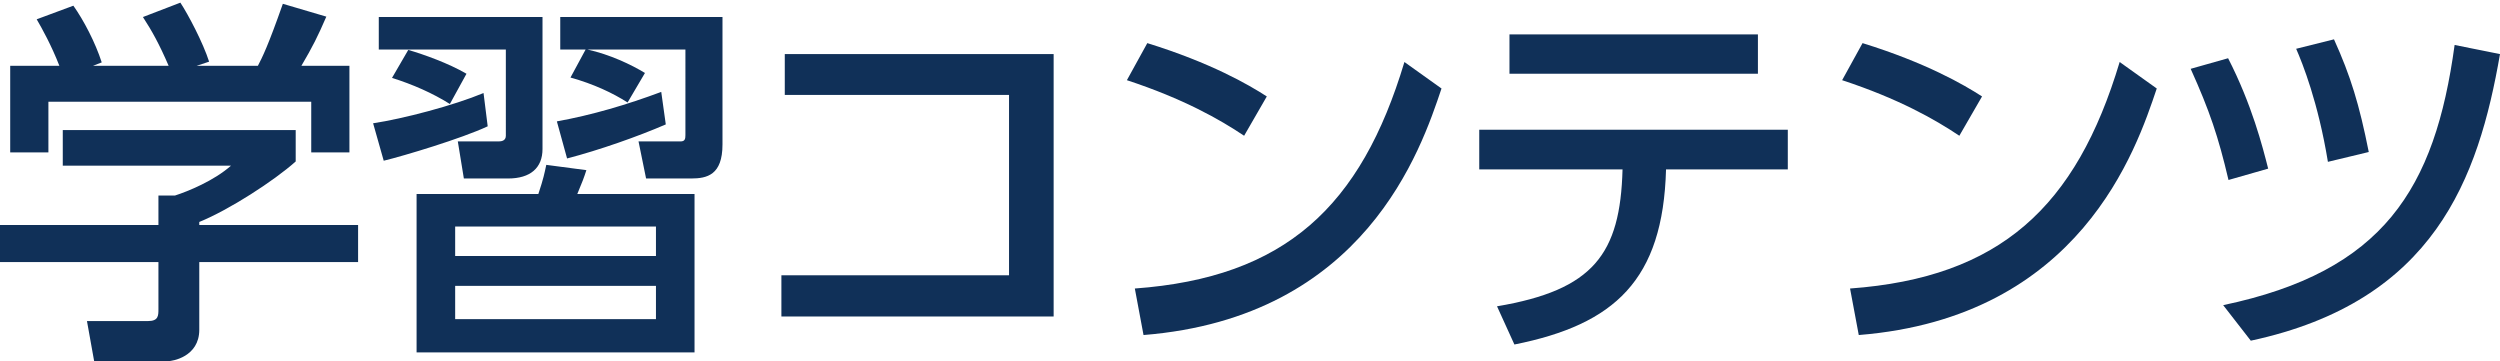
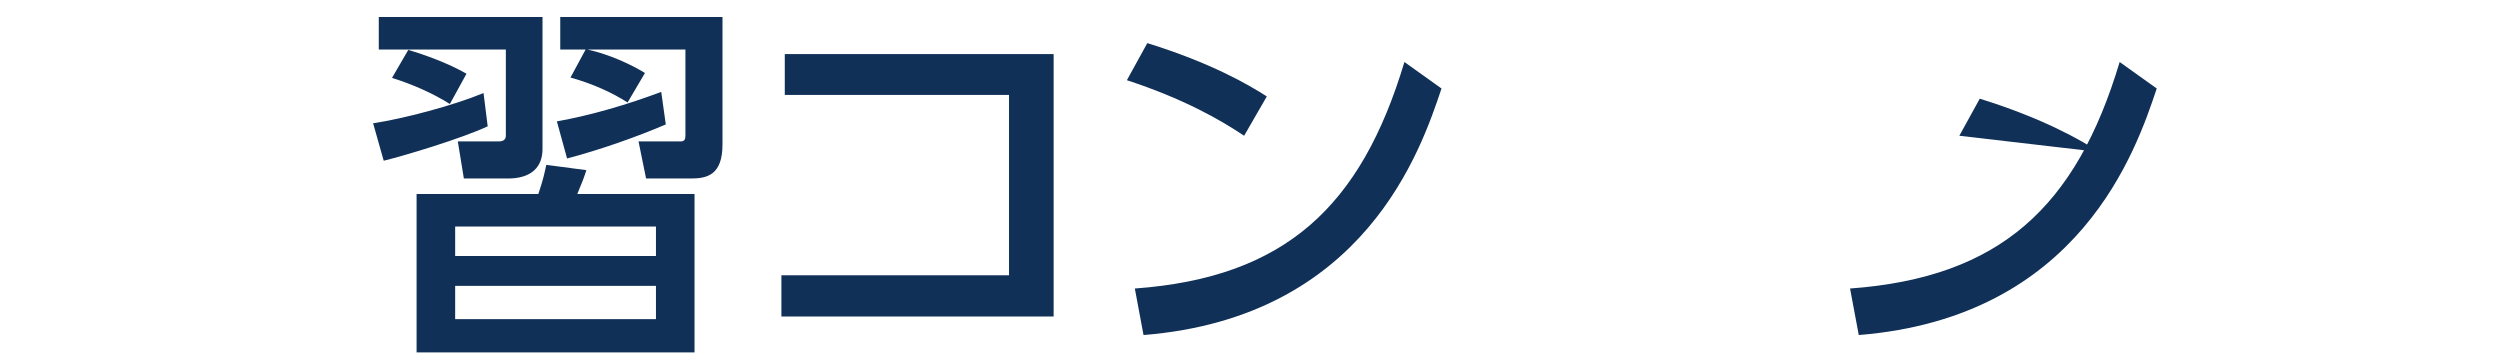
<svg xmlns="http://www.w3.org/2000/svg" version="1.1" id="レイヤー_1" x="0px" y="0px" width="119.04px" height="17.195px" viewBox="0 0 119.04 17.195" style="enable-background:new 0 0 119.04 17.195;" xml:space="preserve">
  <g>
-     <path style="fill:#103058;" d="M14.08,6.194v1.494c-1.026,0.918-3.169,2.305-4.591,2.881v0.145h7.562v1.764H9.489v3.224   c0,1.296-1.296,1.494-1.477,1.494H4.483l-0.342-1.908H7.04c0.504,0,0.504-0.252,0.504-0.576v-2.233H0v-1.764h7.544V9.309h0.792   c0.612-0.197,1.854-0.702,2.665-1.422H2.989V6.194H14.08z M2.827,3.133c-0.378-0.972-0.828-1.782-1.08-2.214l1.746-0.648   c0.486,0.684,1.044,1.746,1.351,2.7L4.429,3.133H8.03C7.58,2.089,7.238,1.477,6.806,0.811l1.783-0.685   c0.378,0.576,1.08,1.909,1.368,2.81L9.363,3.133h2.917c0.216-0.414,0.486-0.954,1.188-2.952l2.071,0.611   c-0.414,0.955-0.648,1.423-1.188,2.341h2.287v4.124h-1.818V4.844H2.305v2.413H0.486V3.133H2.827z" />
    <path style="fill:#103058;" d="M17.766,5.87c1.44-0.216,3.835-0.847,5.258-1.44l0.198,1.584c-1.224,0.576-3.979,1.404-4.951,1.639   L17.766,5.87z M25.832,0.811v6.284c0,0.899-0.576,1.404-1.638,1.404h-2.107l-0.288-1.765h1.945c0.144,0,0.342-0.036,0.342-0.271   V2.359h-6.05V0.811H25.832z M21.421,4.952c-0.828-0.522-1.783-0.937-2.755-1.243l0.774-1.332c0.738,0.216,1.908,0.63,2.772,1.135   L21.421,4.952z M33.07,16.781H19.836V9.237h5.798c0.252-0.757,0.288-0.973,0.378-1.387l1.909,0.252   c-0.108,0.342-0.198,0.576-0.432,1.135h5.582V16.781z M31.234,10.785h-9.561v1.404h9.561V10.785z M31.234,13.612h-9.561v1.584   h9.561V13.612z M26.516,5.78c1.693-0.307,3.331-0.793,4.97-1.404l0.216,1.548C30.37,6.5,28.533,7.148,27.002,7.545L26.516,5.78z    M29.883,4.88c-0.702-0.45-1.621-0.883-2.719-1.188l0.72-1.332h-1.207V0.811h7.725v6.067c0,1.459-0.738,1.621-1.495,1.621h-2.143   l-0.36-1.765h1.999c0.216,0,0.234-0.126,0.234-0.307V2.359h-4.664c1.063,0.233,2.089,0.72,2.737,1.116L29.883,4.88z" />
    <path style="fill:#103058;" d="M50.17,2.575V15.07H37.207v-1.962h10.839V4.52H37.368V2.575H50.17z" />
    <path style="fill:#103058;" d="M59.24,6.464c-1.152-0.774-2.899-1.765-5.582-2.646l0.972-1.765c3.025,0.937,4.826,1.98,5.69,2.539   L59.24,6.464z M54.036,13.738c7.148-0.522,10.767-3.889,12.837-10.785l1.766,1.261c-0.973,2.898-3.638,10.893-14.189,11.739   L54.036,13.738z" />
-     <path style="fill:#103058;" d="M71.282,14.585c4.591-0.774,5.869-2.485,5.977-6.519h-6.823V6.176h14.692v1.891H79.33   c-0.144,5.275-2.448,7.383-7.22,8.337L71.282,14.585z M83.705,1.639v1.873H71.875V1.639H83.705z" />
-     <path style="fill:#103058;" d="M93.296,6.464c-1.152-0.774-2.899-1.765-5.581-2.646l0.972-1.765c3.024,0.937,4.825,1.98,5.69,2.539   L93.296,6.464z M88.092,13.738C95.241,13.216,98.86,9.85,100.93,2.953l1.766,1.261c-0.973,2.898-3.638,10.893-14.189,11.739   L88.092,13.738z" />
-     <path style="fill:#103058;" d="M106.112,8.57c-0.486-2.07-0.9-3.295-1.801-5.293l1.782-0.504c1.134,2.214,1.638,4.195,1.908,5.257   L106.112,8.57z M105.859,14.53c7.634-1.603,10.083-5.527,11.02-12.388l2.161,0.433c-1.027,5.924-3.133,11.775-11.866,13.647   L105.859,14.53z M110.846,7.706c-0.468-2.845-1.206-4.681-1.512-5.383l1.801-0.45c0.791,1.746,1.205,3.097,1.656,5.365   L110.846,7.706z" />
+     <path style="fill:#103058;" d="M93.296,6.464l0.972-1.765c3.024,0.937,4.825,1.98,5.69,2.539   L93.296,6.464z M88.092,13.738C95.241,13.216,98.86,9.85,100.93,2.953l1.766,1.261c-0.973,2.898-3.638,10.893-14.189,11.739   L88.092,13.738z" />
  </g>
</svg>